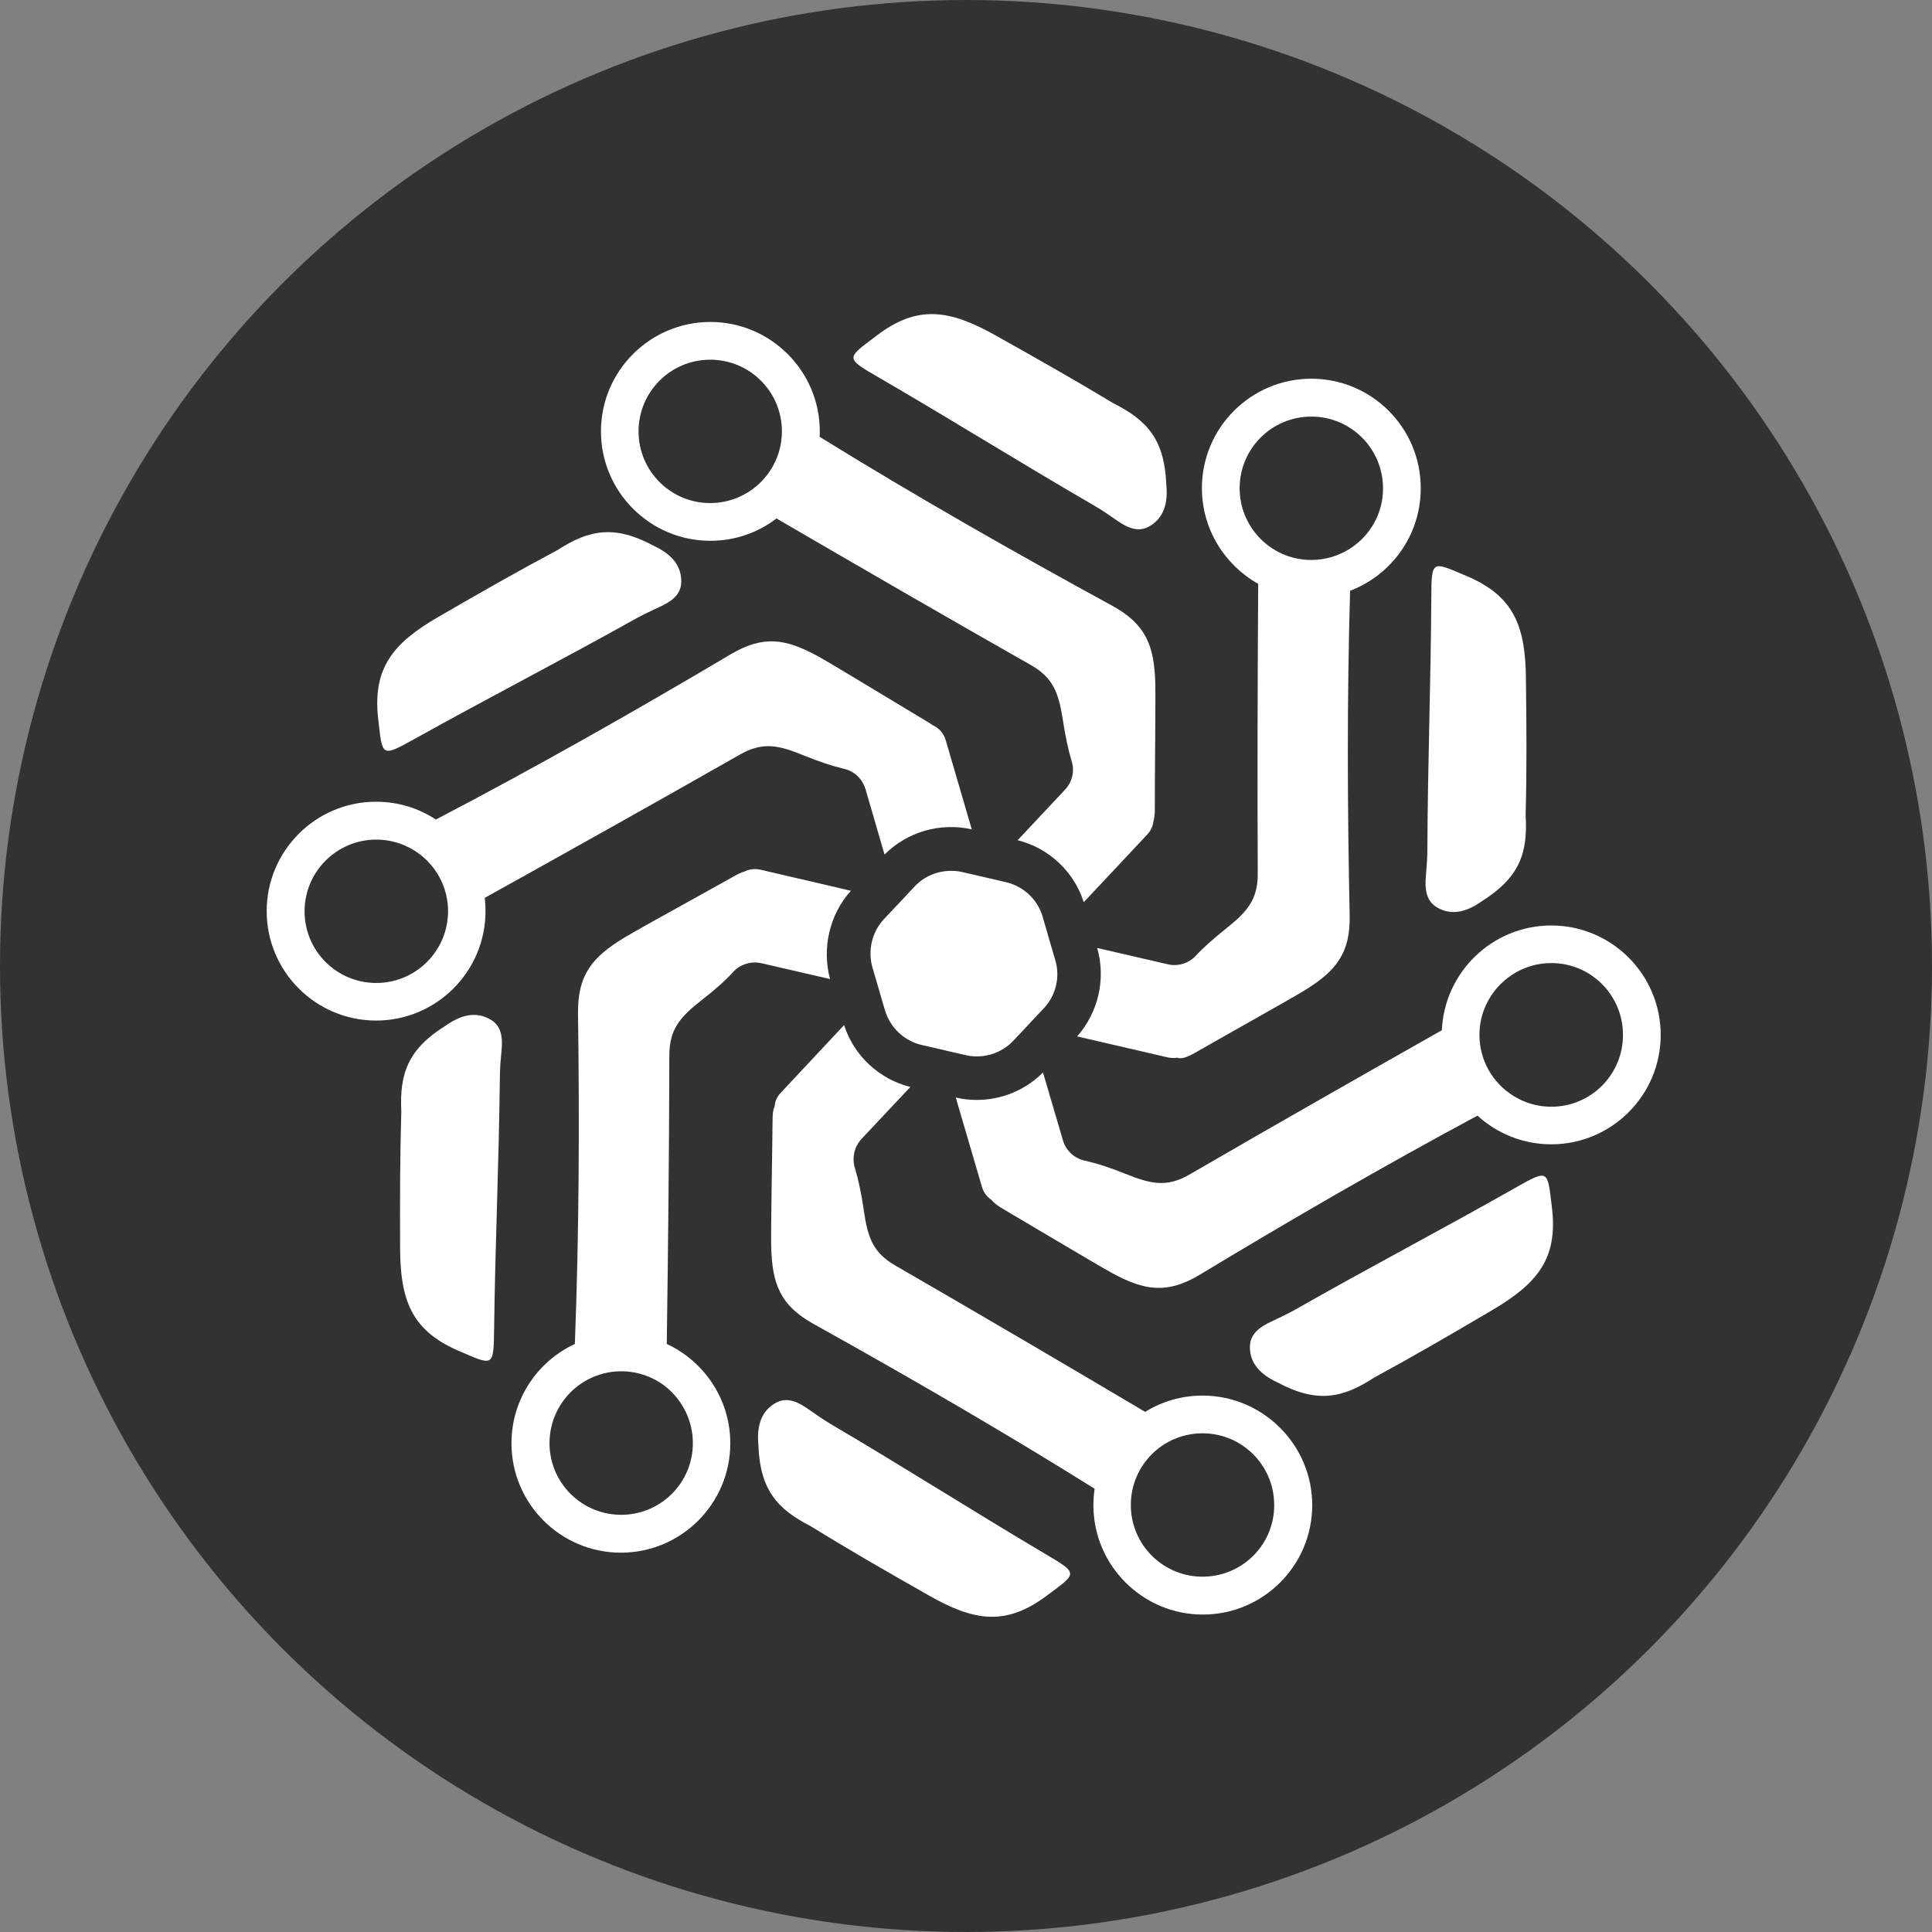
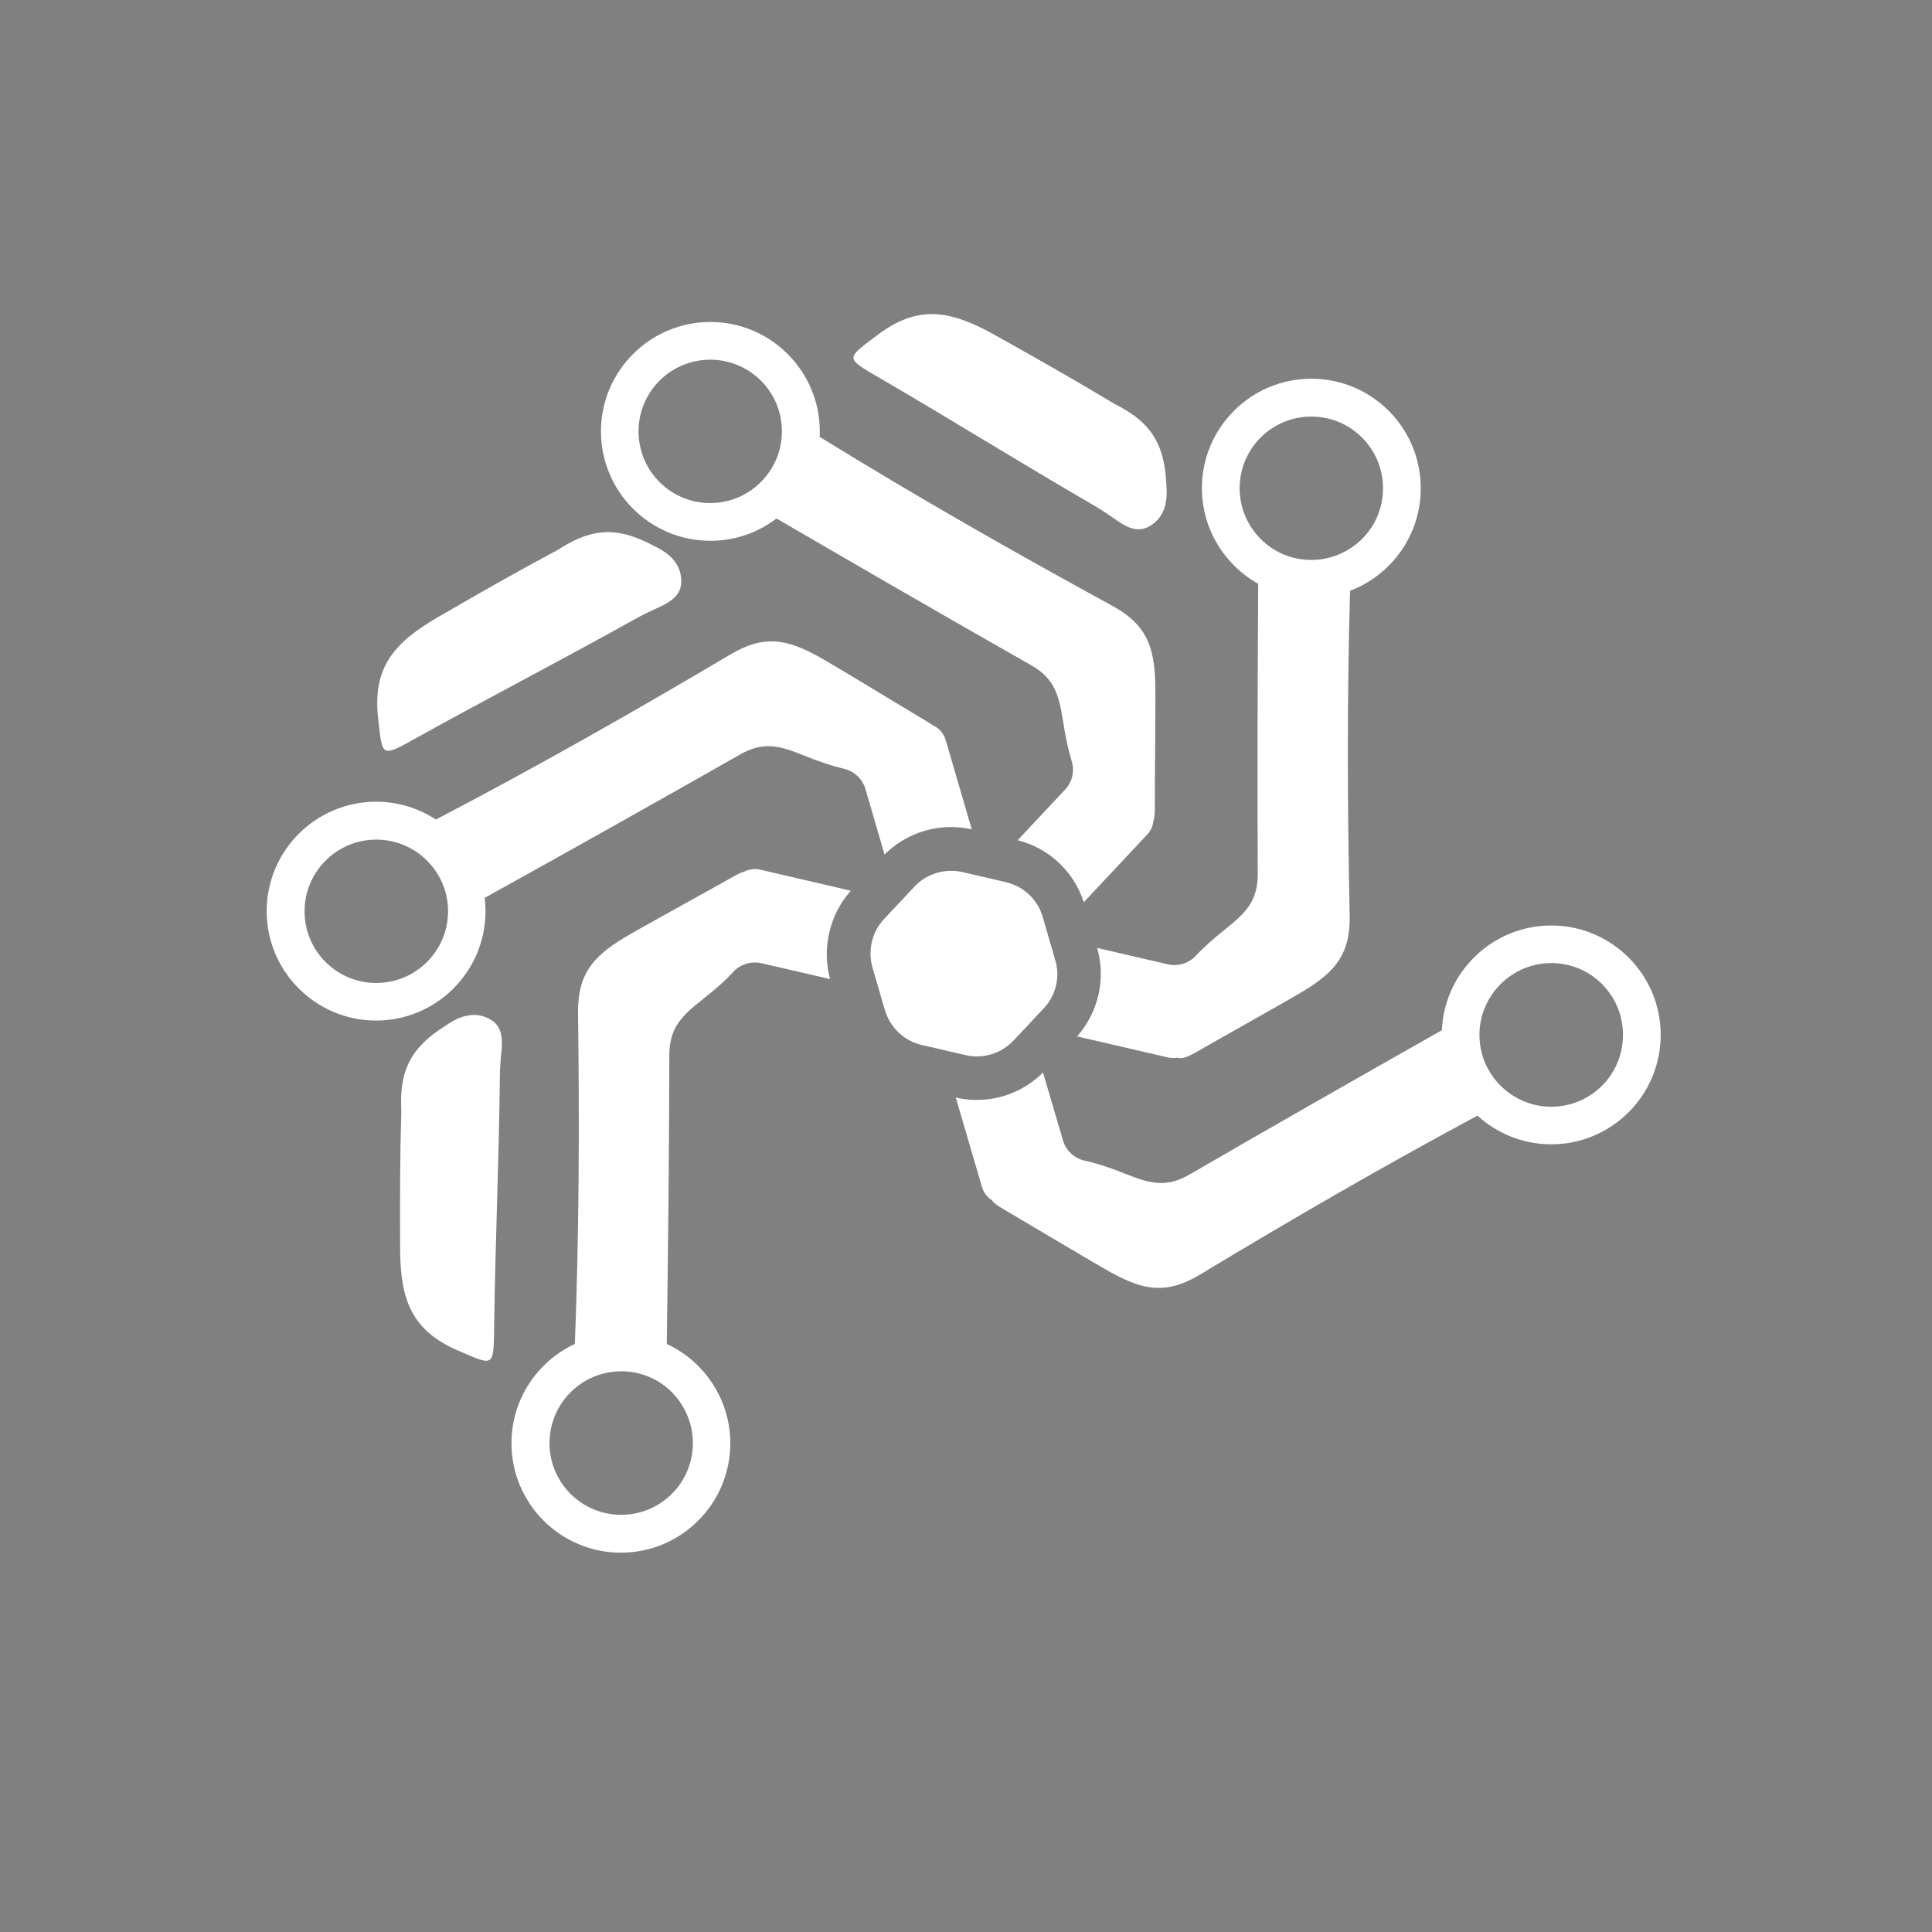
<svg xmlns="http://www.w3.org/2000/svg" width="326" height="326" viewBox="0 0 326 326" fill="none">
  <rect x="0" y="0" width="326" height="326" fill="#808080" stroke="none" />
-   <circle cx="163" cy="163" r="163" fill="#323232" />
  <path d="M196.797 81.728C197.103 84.809 196.441 87.407 193.894 88.833C192.01 89.903 190.151 89.011 188.419 87.789C187.171 86.923 185.924 86.057 184.599 85.293C172.504 78.29 160.357 70.702 148.286 63.699C142.48 60.338 142.837 60.49 147.904 56.645C154.831 51.349 160.255 52.265 167.945 56.569C175.483 60.796 181.111 63.979 187.884 68.053C193.538 70.906 196.492 74.14 196.797 81.728Z" fill="white" />
-   <path d="M250.045 152.063C247.524 153.871 244.926 154.584 242.431 153.081C240.572 151.961 240.419 149.898 240.597 147.81C240.724 146.282 240.852 144.78 240.852 143.252C240.903 129.271 241.437 114.96 241.514 101.031C241.539 94.334 241.59 94.715 247.447 97.186C255.494 100.572 257.404 105.716 257.48 114.527C257.582 123.16 257.633 129.628 257.429 137.522C257.811 143.863 256.487 148.014 250.045 152.063Z" fill="white" />
-   <path d="M215.565 233.271C212.764 231.972 210.854 230.088 210.905 227.185C210.956 225.02 212.662 223.849 214.546 222.983C215.921 222.346 217.296 221.684 218.621 220.946C230.767 214.019 243.449 207.373 255.57 200.497C261.402 197.187 261.096 197.416 261.86 203.706C262.93 212.364 259.416 216.566 251.827 221.047C244.391 225.427 238.789 228.687 231.862 232.456C226.54 235.919 222.262 236.836 215.565 233.271Z" fill="white" />
-   <path d="M127.965 243.788C127.685 240.706 128.373 238.109 130.919 236.708C132.829 235.664 134.663 236.556 136.394 237.778C137.642 238.669 138.89 239.51 140.188 240.299C152.233 247.378 164.329 255.069 176.323 262.173C182.104 265.586 181.747 265.433 176.654 269.227C169.677 274.473 164.278 273.531 156.613 269.151C149.101 264.873 143.499 261.664 136.776 257.513C131.148 254.636 128.22 251.376 127.965 243.788Z" fill="white" />
  <path d="M75.227 173.046C77.748 171.263 80.346 170.576 82.841 172.078C84.7 173.199 84.827 175.261 84.624 177.349C84.471 178.877 84.344 180.38 84.344 181.908C84.191 195.888 83.554 210.199 83.376 224.129C83.299 230.826 83.249 230.444 77.417 227.948C69.396 224.511 67.537 219.341 67.511 210.53C67.486 201.898 67.486 195.43 67.715 187.535C67.409 181.22 68.784 177.044 75.227 173.046Z" fill="white" />
  <path d="M110.343 92.118C113.144 93.417 115.029 95.326 114.953 98.255C114.902 100.42 113.17 101.565 111.26 102.431C109.885 103.068 108.51 103.705 107.186 104.443C94.988 111.268 82.255 117.838 70.083 124.611C64.226 127.871 64.557 127.642 63.819 121.352C62.826 112.694 66.365 108.492 73.979 104.087C81.466 99.757 87.068 96.549 94.046 92.831C99.368 89.393 103.672 88.502 110.343 92.118Z" fill="white" />
  <path d="M221.269 63.903C211.083 63.903 202.807 72.179 202.807 82.365C202.807 89.291 206.652 95.352 212.305 98.51C212.203 114.807 212.152 131.079 212.229 147.377C212.254 151.833 210.421 153.871 206.83 156.723C204.742 158.403 203.061 159.88 201.737 161.306C200.54 162.58 198.732 163.114 197.026 162.707L185.134 159.957C186.636 165.152 185.338 170.83 181.747 174.879L197.026 178.419C197.586 178.546 198.121 178.546 198.656 178.47C199.369 178.75 200.362 178.368 201.584 177.68C205.328 175.516 217.602 168.666 220.047 167.163C225.471 163.853 227.89 160.823 227.737 154.355C227.355 136.147 227.279 117.889 227.813 99.681C234.791 97.033 239.731 90.284 239.731 82.416C239.757 72.179 231.455 63.903 221.269 63.903ZM227.864 92.525C225.98 93.748 223.714 94.486 221.269 94.486C217.729 94.486 214.572 92.984 212.356 90.565C210.37 88.4 209.173 85.522 209.173 82.39C209.173 75.693 214.597 70.294 221.269 70.294C227.966 70.294 233.365 75.719 233.365 82.39C233.39 86.618 231.2 90.361 227.864 92.525Z" fill="white" />
  <path d="M176.145 170.117L174.082 172.307L173.599 172.842L171.027 175.567C168.964 177.782 165.857 178.725 162.929 178.037L159.924 177.349L159.415 177.222L155.544 176.331C152.564 175.643 150.196 173.402 149.33 170.474L148.515 167.724L148.363 167.163L147.217 163.267C146.402 160.39 147.115 157.283 149.152 155.093L151.215 152.903L151.699 152.394L154.296 149.618C155.9 147.886 158.167 146.944 160.484 146.944C161.121 146.944 161.757 146.995 162.368 147.148L165.348 147.835L165.908 147.963L169.728 148.854C172.707 149.542 175.101 151.783 175.941 154.711L176.756 157.512L176.909 158.072L178.055 161.969C178.921 164.821 178.182 167.953 176.145 170.117Z" fill="white" />
  <path d="M261.758 156.163C251.852 156.163 243.729 164.006 243.296 173.835C229.087 181.882 214.903 189.955 200.77 198.154C196.924 200.395 194.251 199.81 189.998 198.103C187.324 197.034 185.083 196.295 183.097 195.863C181.289 195.481 179.863 194.156 179.353 192.399L175.992 180.965C173.013 183.97 168.964 185.6 164.813 185.6C163.642 185.6 162.419 185.473 161.273 185.193L165.704 200.319C165.984 201.261 166.595 202.025 167.359 202.509C167.716 203.018 168.378 203.477 169.244 203.986C172.987 206.176 185.032 213.382 187.553 214.758C193.13 217.813 196.95 218.399 202.501 215.063C217.882 205.768 233.467 196.754 249.306 188.248C252.591 191.253 256.971 193.087 261.758 193.087C271.944 193.087 280.221 184.811 280.221 174.625C280.221 164.439 271.944 156.163 261.758 156.163ZM261.758 186.746C259.416 186.746 257.226 186.084 255.367 184.913C251.929 182.774 249.637 178.979 249.637 174.625C249.637 172.842 250.019 171.136 250.732 169.608C252.642 165.432 256.869 162.503 261.758 162.503C268.456 162.503 273.854 167.927 273.854 174.599C273.88 181.322 268.456 186.746 261.758 186.746Z" fill="white" />
-   <path d="M202.909 235.486C199.369 235.486 196.058 236.479 193.232 238.236C179.226 229.935 165.169 221.684 151.062 213.535C147.217 211.32 146.402 208.697 145.74 204.139C145.332 201.338 144.848 199.046 144.263 197.136C143.728 195.404 144.135 193.52 145.358 192.196L153.608 183.41C148.337 182.086 144.084 178.139 142.429 172.969L131.734 184.403C131.123 185.04 130.766 185.829 130.715 186.644V186.67C130.435 187.23 130.359 188.045 130.359 189.038C130.333 193.367 130.053 207.424 130.129 210.301C130.282 216.667 131.657 220.284 137.311 223.416C153.303 232.328 169.167 241.496 184.701 251.198C184.574 252.115 184.497 253.032 184.497 253.974C184.497 264.16 192.799 272.436 202.96 272.436C213.146 272.436 221.422 264.16 221.422 253.974C221.422 243.788 213.095 235.486 202.909 235.486ZM202.909 266.044C196.517 266.044 191.271 261.079 190.838 254.789C190.813 254.509 190.813 254.228 190.813 253.948C190.813 248.27 194.709 243.508 199.98 242.209C200.922 241.98 201.89 241.852 202.909 241.852C209.606 241.852 215.004 247.276 215.004 253.948C215.03 260.646 209.606 266.044 202.909 266.044Z" fill="white" />
  <path d="M143.575 150.306L128.271 146.74C127.328 146.537 126.386 146.664 125.597 147.072C125.113 147.199 124.527 147.479 123.891 147.835C120.122 149.975 107.797 156.723 105.327 158.225C99.903 161.51 97.458 164.515 97.534 170.983C97.789 189.573 97.713 208.188 97 226.777C90.684 229.706 86.304 236.123 86.304 243.533C86.304 253.719 94.581 261.995 104.766 261.995C114.952 261.995 123.229 253.719 123.229 243.533C123.229 236.123 118.823 229.706 112.508 226.777C112.737 210.53 112.915 194.284 112.941 178.037C112.966 173.581 114.825 171.569 118.416 168.742C120.631 167.011 122.414 165.457 123.763 163.955C124.96 162.682 126.768 162.147 128.474 162.529L140.061 165.203C138.66 160.008 139.959 154.329 143.575 150.306ZM116.913 243.508C116.913 250.205 111.489 255.604 104.817 255.604C98.12 255.604 92.722 250.179 92.722 243.508C92.722 239.739 94.453 236.352 97.152 234.136C99.241 232.43 101.914 231.386 104.817 231.386C107.72 231.386 110.394 232.405 112.482 234.111C115.182 236.352 116.913 239.739 116.913 243.508Z" fill="white" />
  <path d="M159.567 124.866C159.236 123.72 158.396 122.829 157.403 122.37H157.377C157.097 122.167 156.792 121.963 156.435 121.759C152.717 119.544 140.723 112.235 138.202 110.835C132.625 107.753 128.831 107.117 123.254 110.427C106.931 120.104 90.379 129.501 73.546 138.286C70.643 136.376 67.18 135.281 63.462 135.281C53.276 135.281 45 143.557 45 153.743C45 163.929 53.276 172.206 63.462 172.206C73.648 172.206 81.924 163.929 81.924 153.743C81.924 152.979 81.873 152.241 81.797 151.502C96.185 143.506 110.522 135.485 124.833 127.336C128.704 125.121 131.377 125.732 135.605 127.463C138.253 128.533 140.468 129.271 142.429 129.73C144.186 130.137 145.536 131.461 146.045 133.168L149.254 144.194C153.099 140.349 158.65 138.744 163.973 139.941L159.567 124.866ZM63.488 165.865C56.79 165.865 51.392 160.441 51.392 153.769C51.392 147.097 56.816 141.673 63.488 141.673C64.837 141.673 66.161 141.902 67.384 142.31C72.171 143.939 75.609 148.447 75.609 153.769C75.609 154.202 75.584 154.609 75.533 155.042C74.896 161.128 69.727 165.865 63.488 165.865Z" fill="white" />
  <path d="M194.938 115.266C194.76 108.899 193.334 105.309 187.655 102.202C171.001 93.111 154.449 83.689 138.304 73.707C138.329 73.401 138.329 73.096 138.329 72.79C138.329 62.604 130.028 54.328 119.867 54.328C109.681 54.328 101.405 62.604 101.405 72.79C101.405 82.976 109.681 91.252 119.867 91.252C124.069 91.252 127.94 89.852 131.021 87.483C145.281 95.785 159.567 104.061 173.929 112.21C177.8 114.4 178.64 117.023 179.354 121.556C179.786 124.306 180.245 126.521 180.83 128.431C181.365 130.137 180.932 131.971 179.685 133.269L171.714 141.775C176.985 143.099 181.238 147.072 182.868 152.241L193.588 140.807C194.174 140.171 194.505 139.457 194.607 138.668V138.643C194.785 138.082 194.862 137.369 194.862 136.529C194.836 132.2 195.015 118.143 194.938 115.266ZM124.756 83.842C123.254 84.504 121.599 84.886 119.842 84.886C113.144 84.886 107.746 79.462 107.746 72.79C107.746 66.093 113.17 60.694 119.842 60.694C125.724 60.694 130.639 64.896 131.708 70.447C131.861 71.211 131.938 72.001 131.938 72.79C131.938 77.705 128.984 81.957 124.756 83.842Z" fill="white" />
</svg>